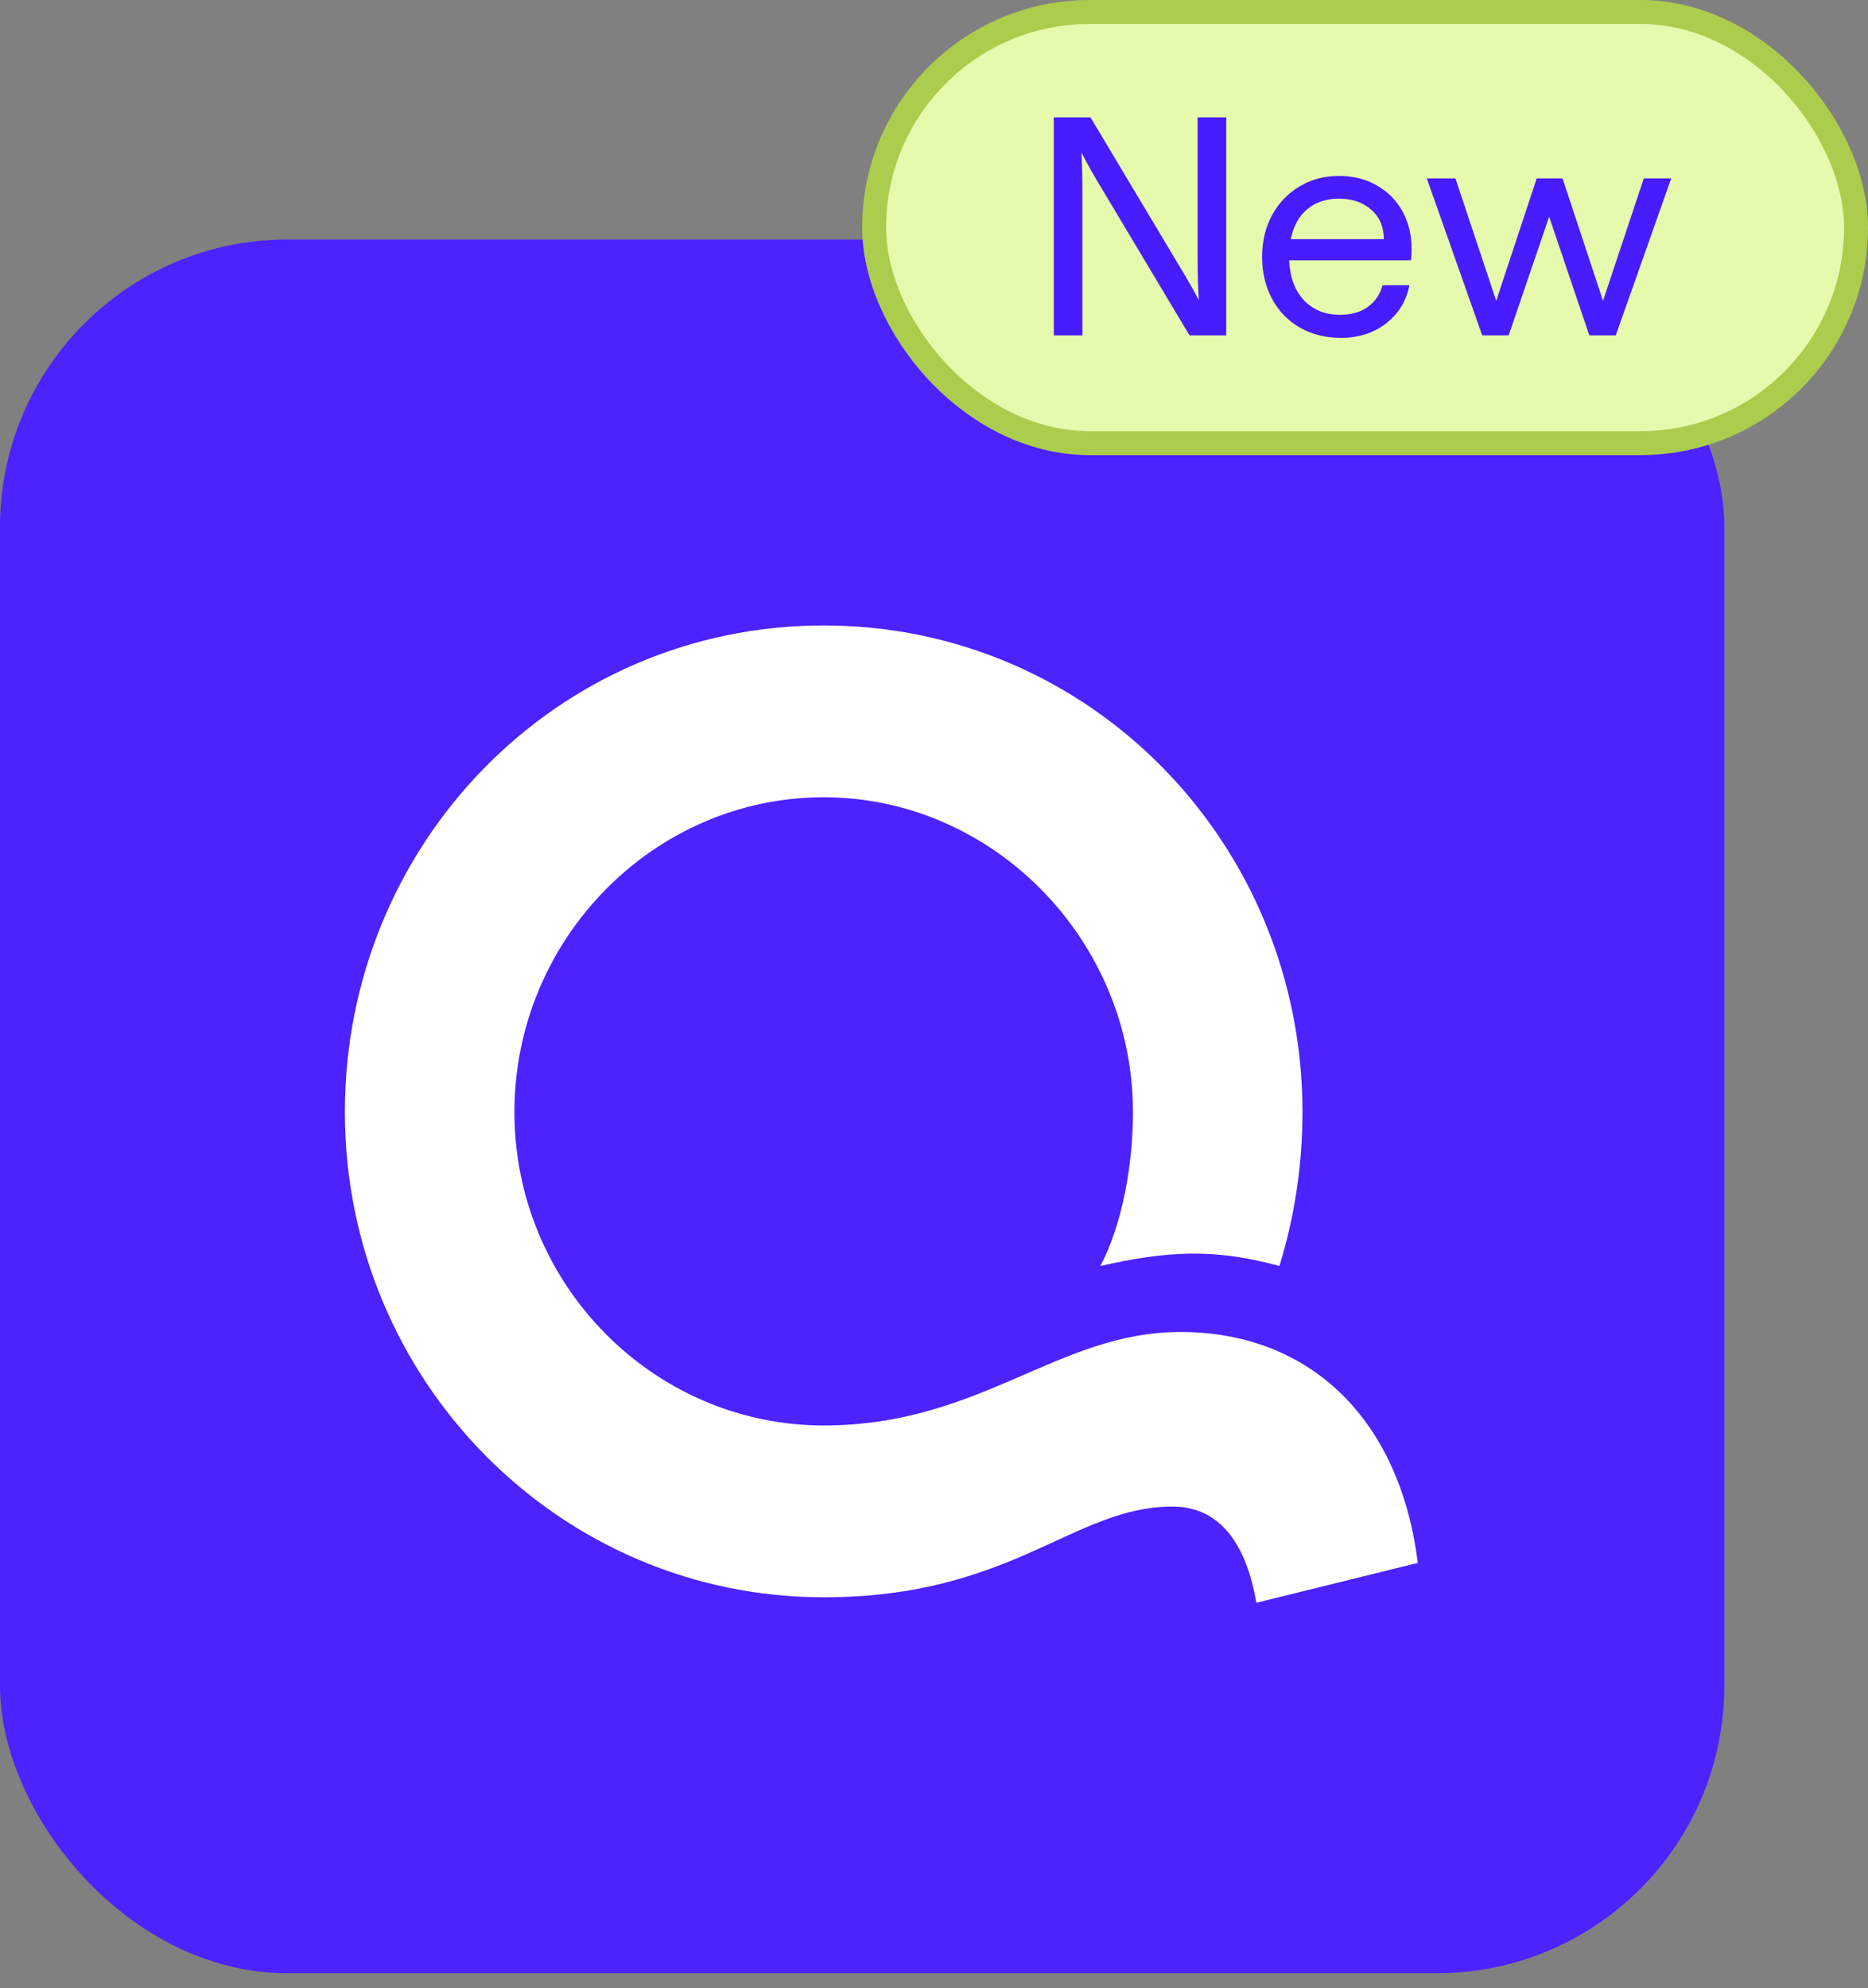
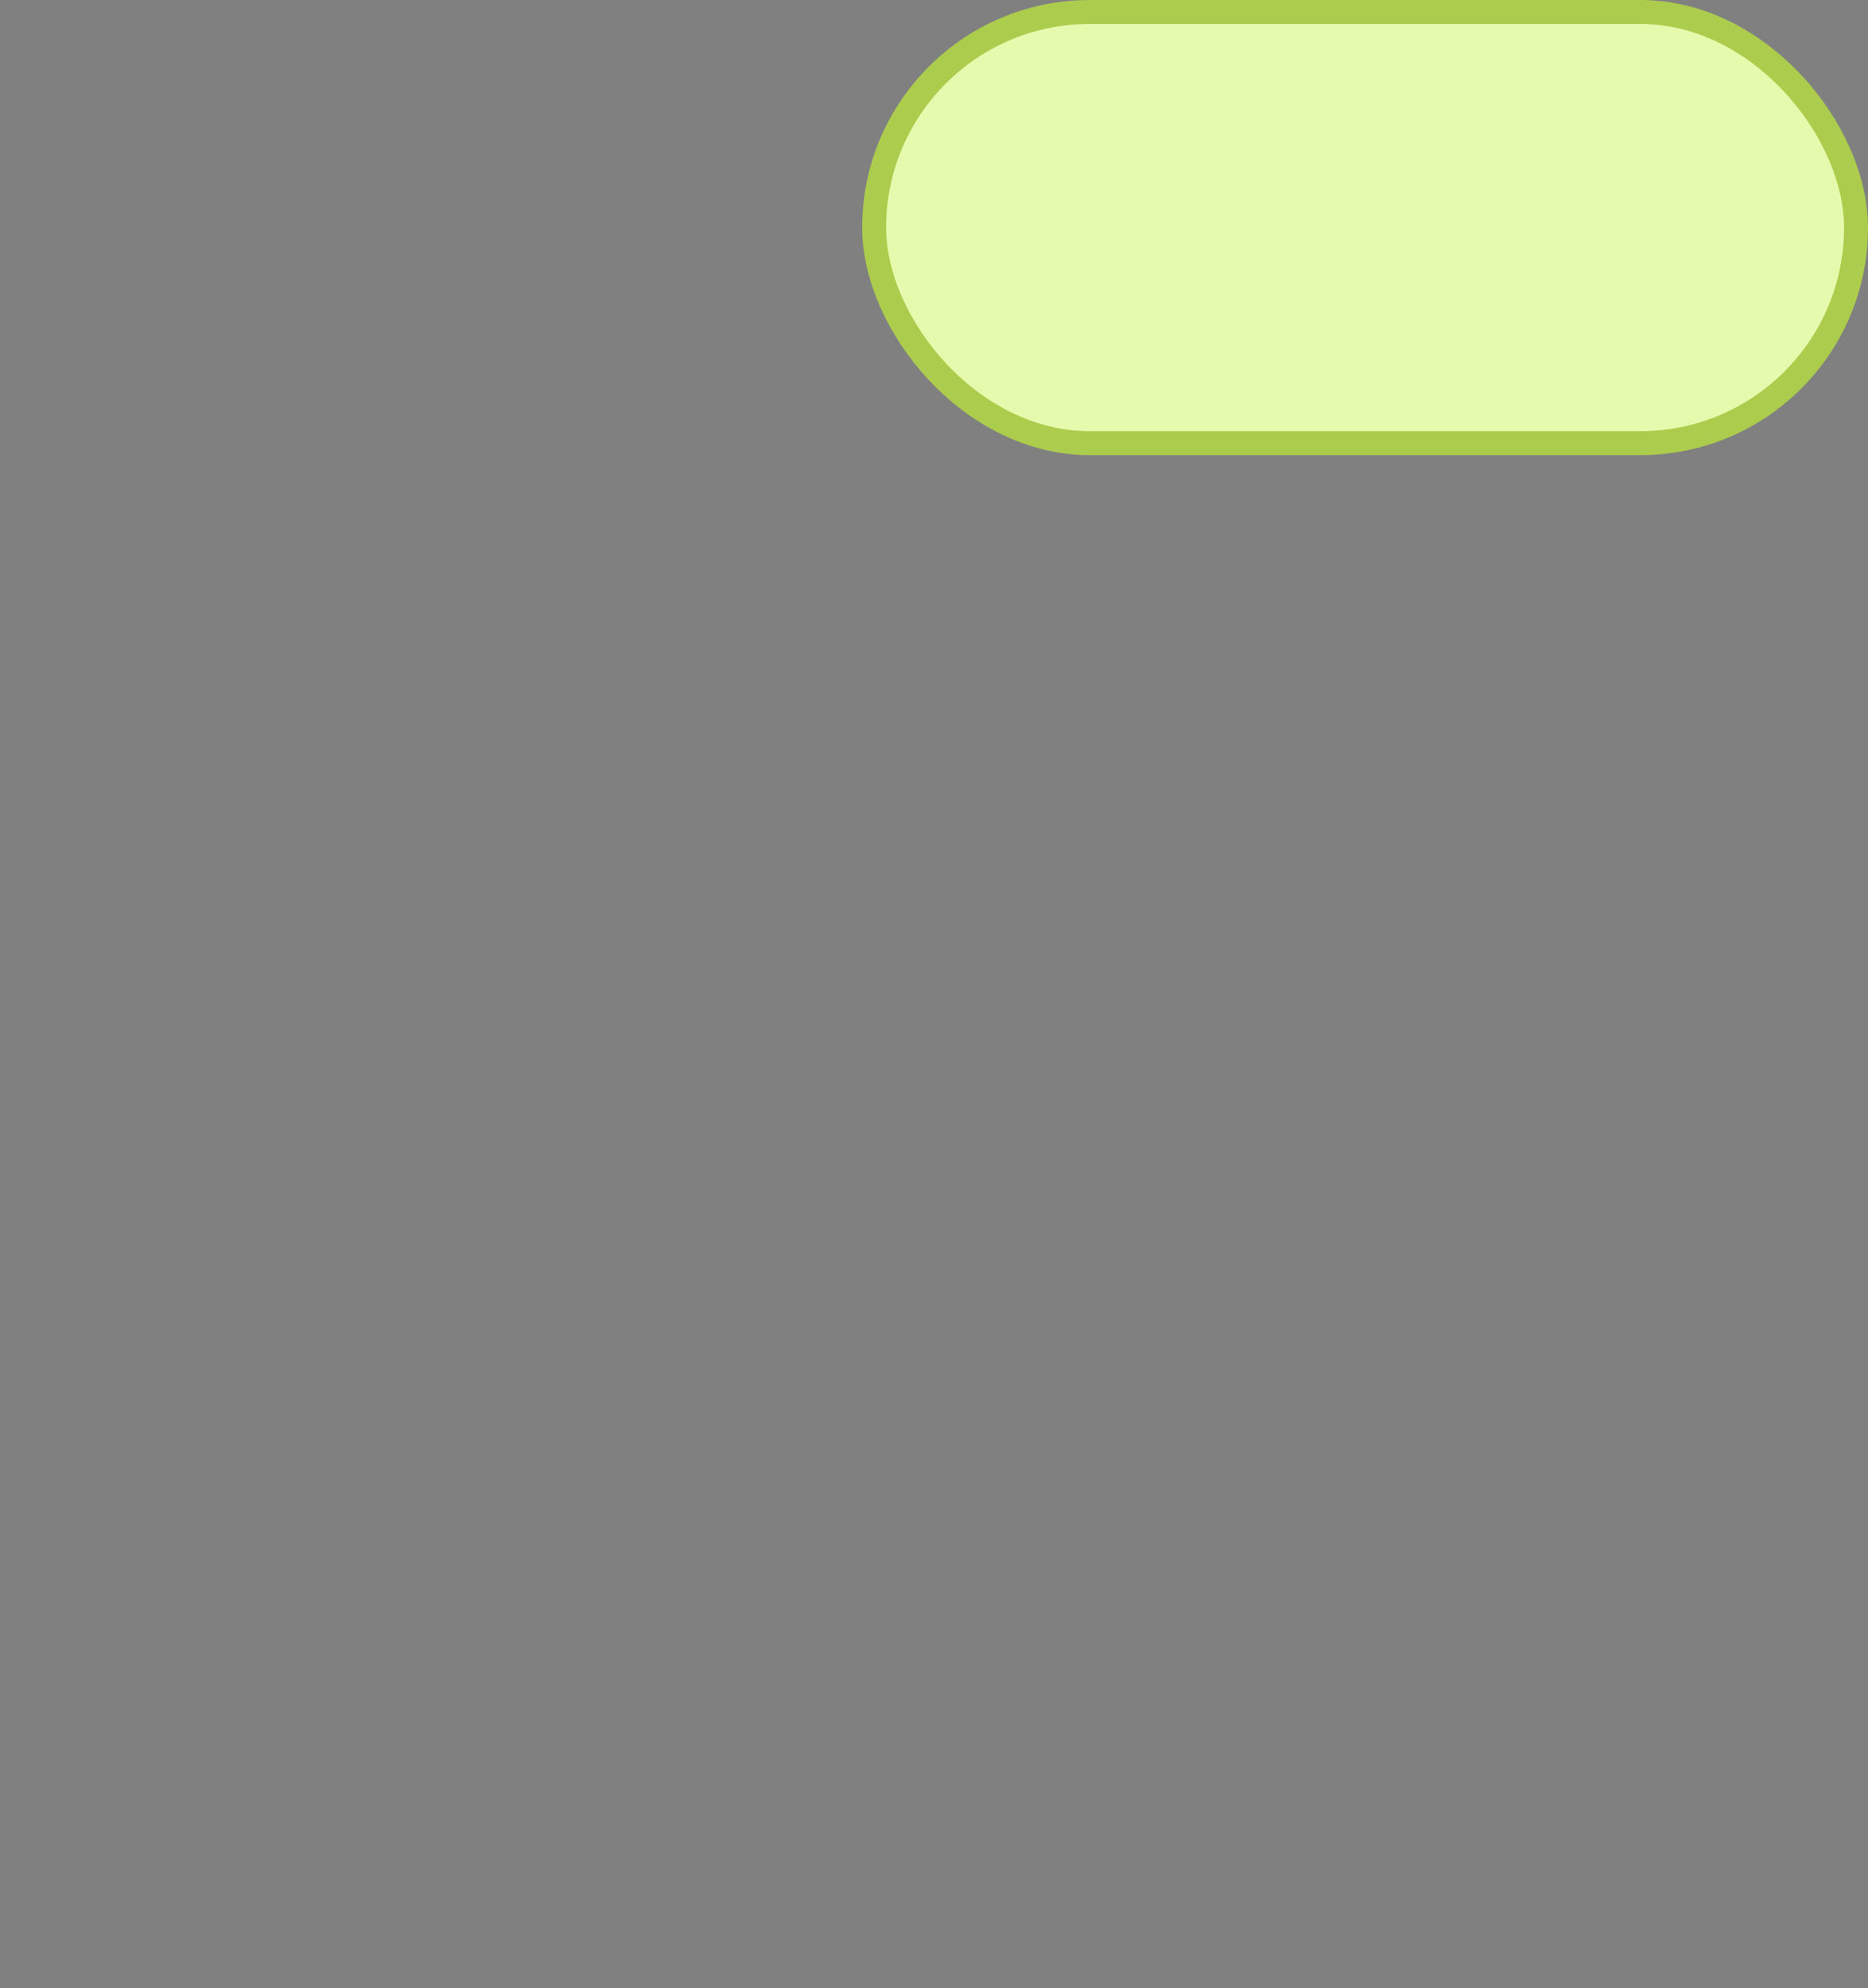
<svg xmlns="http://www.w3.org/2000/svg" width="78" height="83" viewBox="0 0 78 83" fill="none">
  <rect x="0" y="0" width="78" height="83" fill="#808080" stroke="none" />
-   <rect y="10" width="72" height="72.374" rx="12" fill="#4C22FF" />
-   <path d="M49.289 55.606C44.135 55.606 40.963 59.508 34.393 59.508C27.314 59.508 21.48 53.655 21.48 46.424C21.48 39.194 27.314 33.283 34.393 33.283C41.473 33.283 47.307 39.251 47.307 46.424C47.307 48.662 46.853 51.13 45.947 52.851C48.722 52.22 50.705 52.105 53.423 52.851C54.046 50.843 54.386 48.662 54.386 46.424C54.386 35.234 45.551 26.11 34.393 26.11C23.236 26.11 14.4 35.234 14.4 46.424C14.4 57.614 23.349 66.681 34.393 66.681C42.266 66.681 44.815 62.894 48.949 62.894C51.045 62.894 52.064 64.615 52.461 66.91L59.2 65.246C58.464 59.278 54.726 55.606 49.289 55.606Z" fill="white" />
  <rect x="36.5" y="0.5" width="41" height="18" rx="9" fill="#E6FAAD" stroke="#ACCC4D" />
-   <path d="M44.001 4.9H45.535L49.149 10.945C49.539 11.586 49.842 12.115 50.059 12.531C50.024 12.063 50.007 11.456 50.007 10.711V4.9H51.203V14H49.669L46.055 7.955C45.665 7.314 45.366 6.785 45.158 6.369C45.184 6.837 45.197 7.444 45.197 8.189V14H44.001V4.9ZM55.989 14.104C55.348 14.104 54.776 13.961 54.273 13.675C53.779 13.389 53.394 12.99 53.117 12.479C52.839 11.959 52.7 11.374 52.7 10.724C52.7 10.074 52.839 9.493 53.117 8.982C53.394 8.471 53.775 8.072 54.261 7.786C54.746 7.491 55.296 7.344 55.911 7.344C56.51 7.344 57.038 7.478 57.498 7.747C57.957 8.007 58.312 8.367 58.563 8.826C58.815 9.285 58.941 9.801 58.941 10.373C58.941 10.59 58.932 10.754 58.914 10.867H53.831C53.858 11.56 54.061 12.115 54.443 12.531C54.833 12.938 55.335 13.142 55.95 13.142C56.419 13.142 56.804 13.034 57.108 12.817C57.419 12.592 57.627 12.288 57.731 11.907H58.849C58.728 12.557 58.407 13.086 57.888 13.493C57.367 13.9 56.735 14.104 55.989 14.104ZM57.783 9.983C57.783 9.472 57.61 9.064 57.264 8.761C56.917 8.449 56.466 8.293 55.911 8.293C55.374 8.293 54.932 8.44 54.586 8.735C54.239 9.021 54.009 9.437 53.897 9.983H57.783ZM59.577 7.448H60.773L62.476 12.557L64.166 7.448H65.245L66.935 12.557L68.638 7.448H69.782L67.468 14H66.363L64.686 9.047L62.996 14H61.891L59.577 7.448Z" fill="#471CFF" />
</svg>